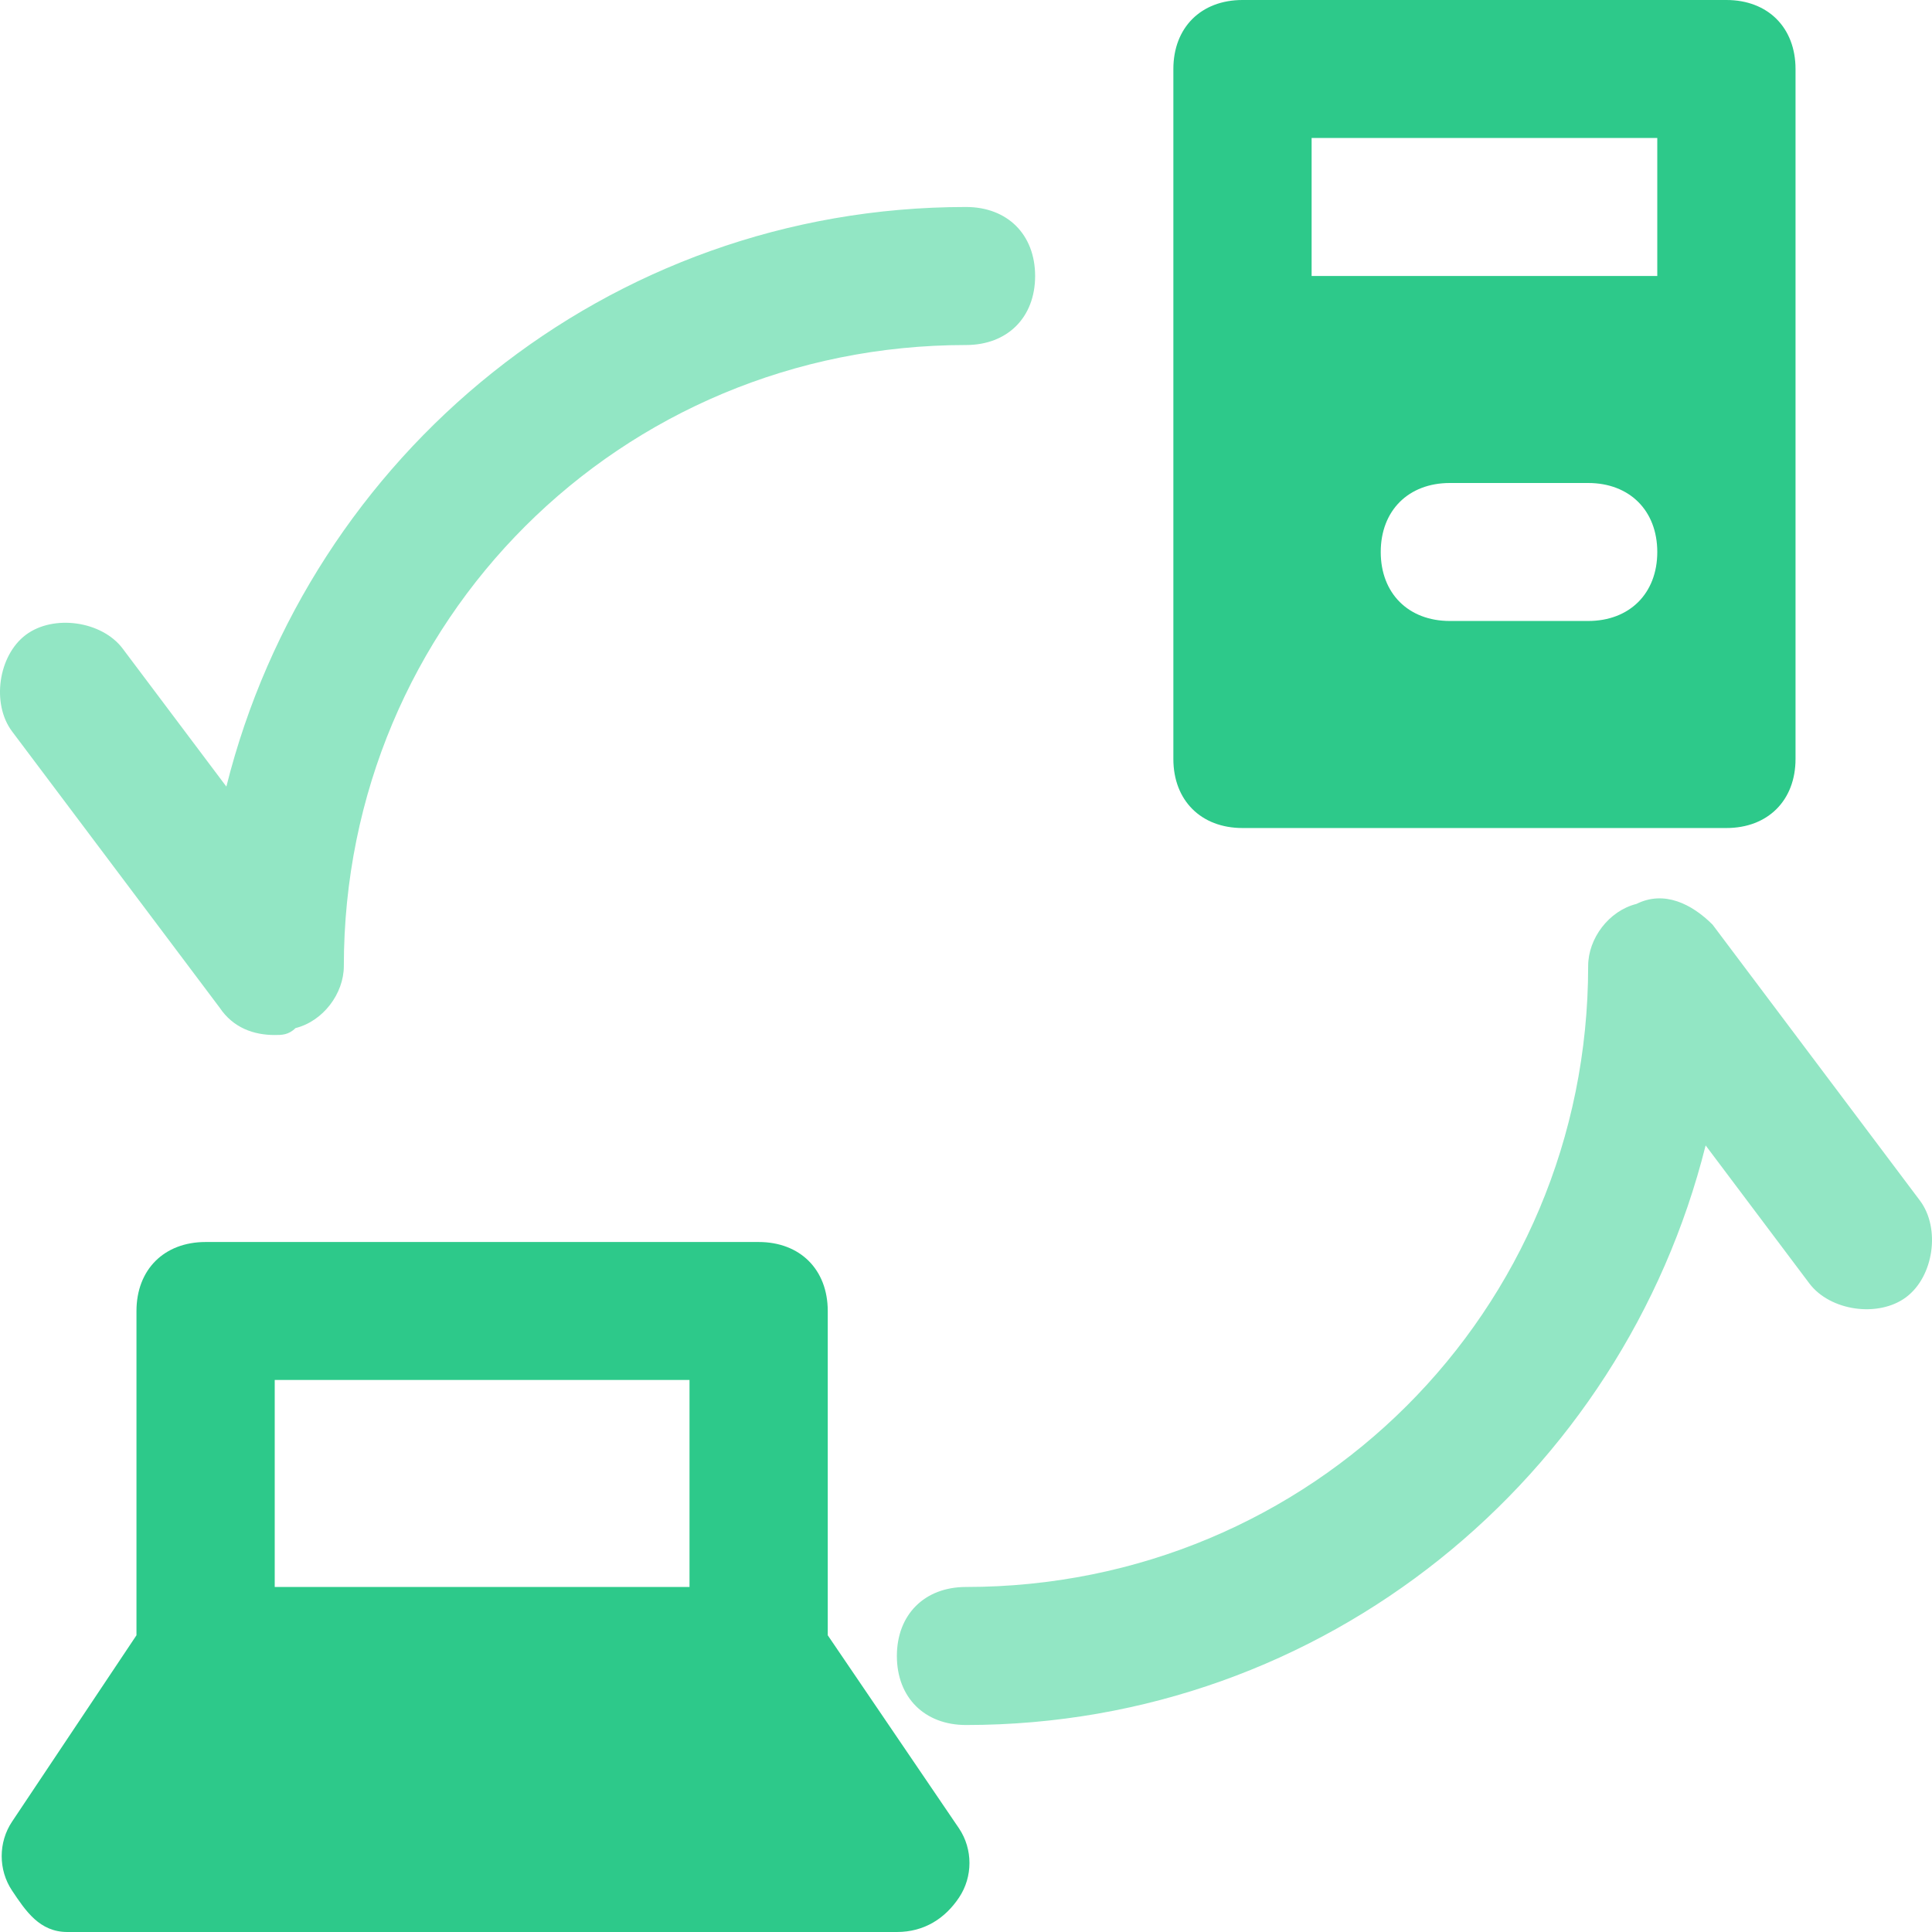
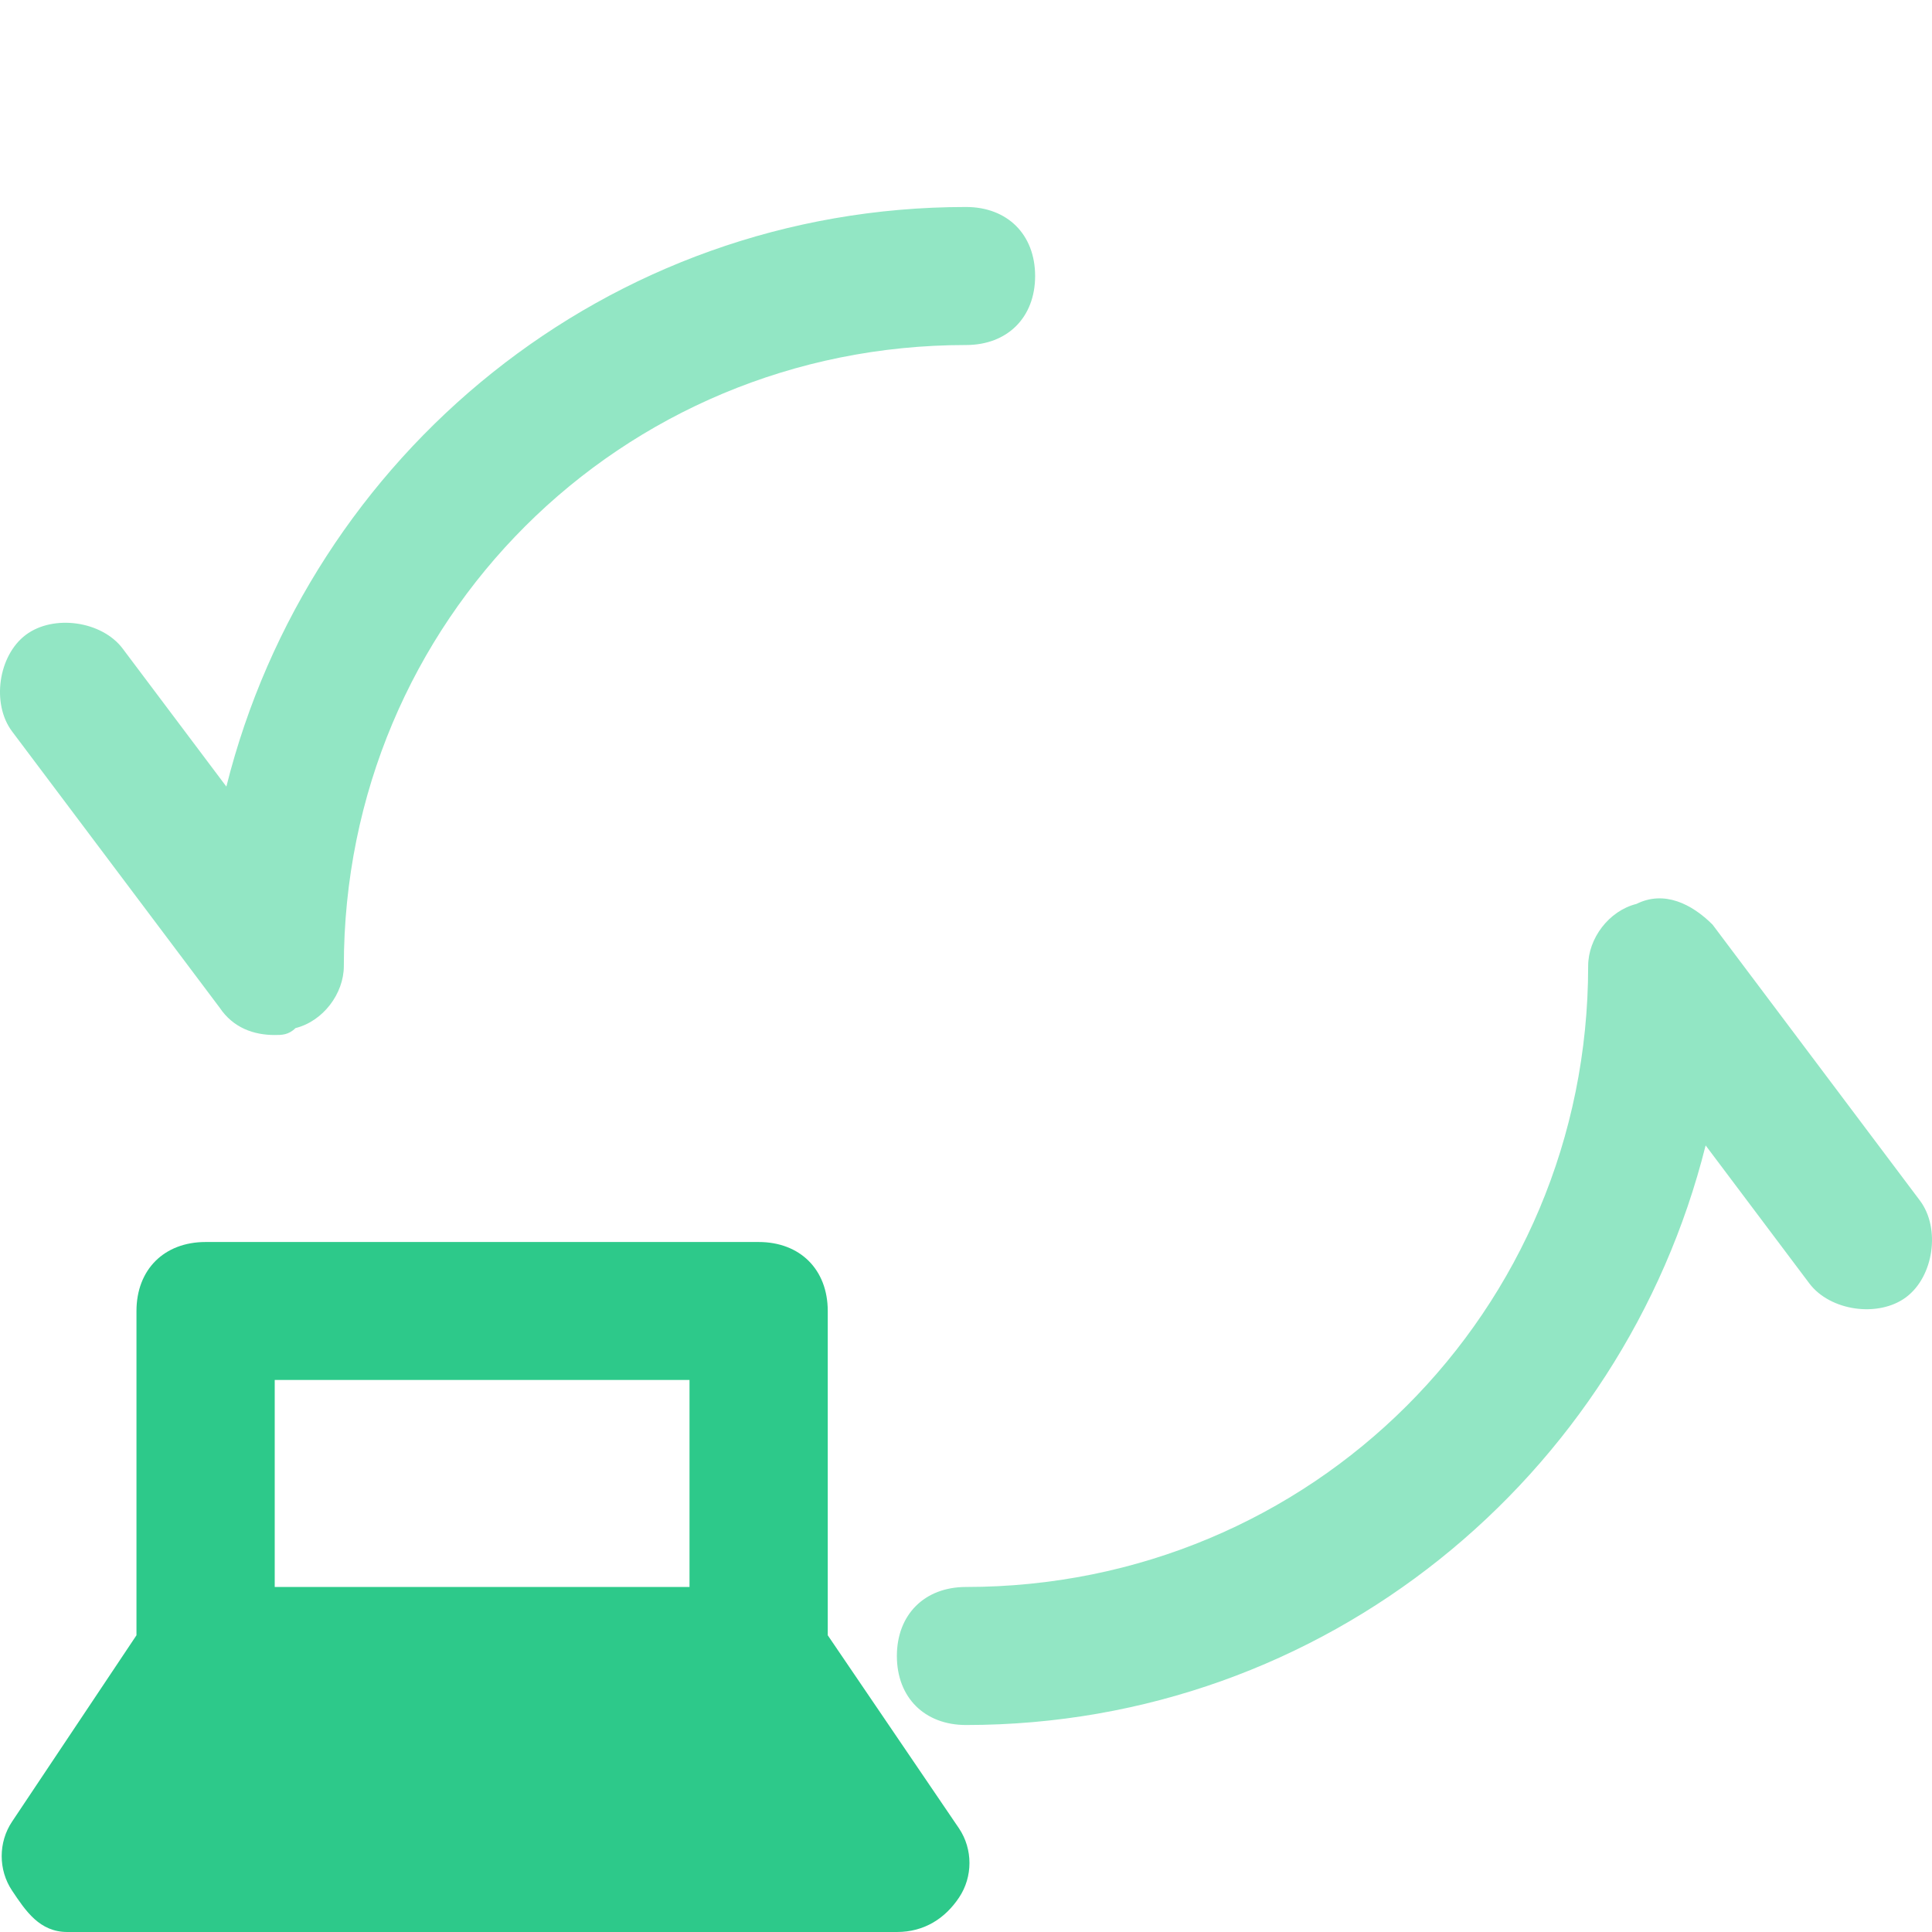
<svg xmlns="http://www.w3.org/2000/svg" width="36px" height="36px" viewBox="0 0 36 36" version="1.1">
  <title>communication-pc-server-sync-sharing</title>
  <g id="YourParkingSpace_Website-&gt;-Business-(Desktop)" stroke="none" stroke-width="1" fill="none" fill-rule="evenodd">
    <g id="2.1-YourParkingSpace-Website-(Industry-Challenge---Unauthorised-Users)-Desktop" transform="translate(-970, -2036)" fill-rule="nonzero">
      <g id="---FEATURES---" transform="translate(148, 1835)">
        <g id="Feature-Card--Copy-2" transform="translate(782, 142)">
          <g id="communication-pc-server-sync-sharing" transform="translate(40, 59)">
            <path d="M35.775,22.371 L31.911,17.229 C31.525,16.843 31.009,16.586 30.494,16.843 C29.979,16.971 29.593,17.486 29.593,18 C29.593,24.429 24.44,29.571 18,29.571 C17.227,29.571 16.712,30.086 16.712,30.857 C16.712,31.629 17.227,32.143 18,32.143 C24.698,32.143 30.237,27.514 31.782,21.343 L33.714,23.914 C34.101,24.429 35.002,24.557 35.518,24.171 C36.033,23.786 36.162,22.886 35.775,22.371 Z" id="Path" fill="#92E6C4" />
            <path d="M4.089,18.771 C4.346,19.157 4.733,19.286 5.119,19.286 C5.248,19.286 5.377,19.286 5.506,19.157 C6.021,19.029 6.407,18.514 6.407,18 C6.407,11.571 11.56,6.429 18,6.429 C18.773,6.429 19.288,5.914 19.288,5.143 C19.288,4.371 18.773,3.857 18,3.857 C11.302,3.857 5.763,8.486 4.218,14.657 L2.286,12.086 C1.899,11.571 0.998,11.443 0.482,11.829 C-0.033,12.214 -0.162,13.114 0.225,13.629 L4.089,18.771 Z" id="Path" fill="#92E6C4" />
            <path d="M15.424,30.471 L15.424,24.429 C15.424,23.657 14.909,23.143 14.136,23.143 L3.831,23.143 C3.058,23.143 2.543,23.657 2.543,24.429 L2.543,30.471 L0.225,33.943 C-0.033,34.329 -0.033,34.843 0.225,35.229 C0.482,35.614 0.74,36 1.255,36 L16.712,36 C17.227,36 17.614,35.743 17.871,35.357 C18.129,34.971 18.129,34.457 17.871,34.071 L15.424,30.471 Z M5.119,25.714 L12.848,25.714 L12.848,29.571 L5.119,29.571 L5.119,25.714 Z" id="Shape" fill="#2DC98A" />
-             <path d="M32.169,0 L23.152,0 C22.379,0 21.864,0.514 21.864,1.286 L21.864,14.143 C21.864,14.914 22.379,15.429 23.152,15.429 L32.169,15.429 C32.942,15.429 33.457,14.914 33.457,14.143 L33.457,1.286 C33.457,0.514 32.942,0 32.169,0 Z M29.593,11.571 L27.016,11.571 C26.244,11.571 25.728,11.057 25.728,10.286 C25.728,9.514 26.244,9 27.016,9 L29.593,9 C30.365,9 30.881,9.514 30.881,10.286 C30.881,11.057 30.365,11.571 29.593,11.571 Z M30.881,5.143 L24.44,5.143 L24.44,2.571 L30.881,2.571 L30.881,5.143 Z" id="Shape" fill="#2DC98A" />
          </g>
        </g>
      </g>
    </g>
  </g>
</svg>